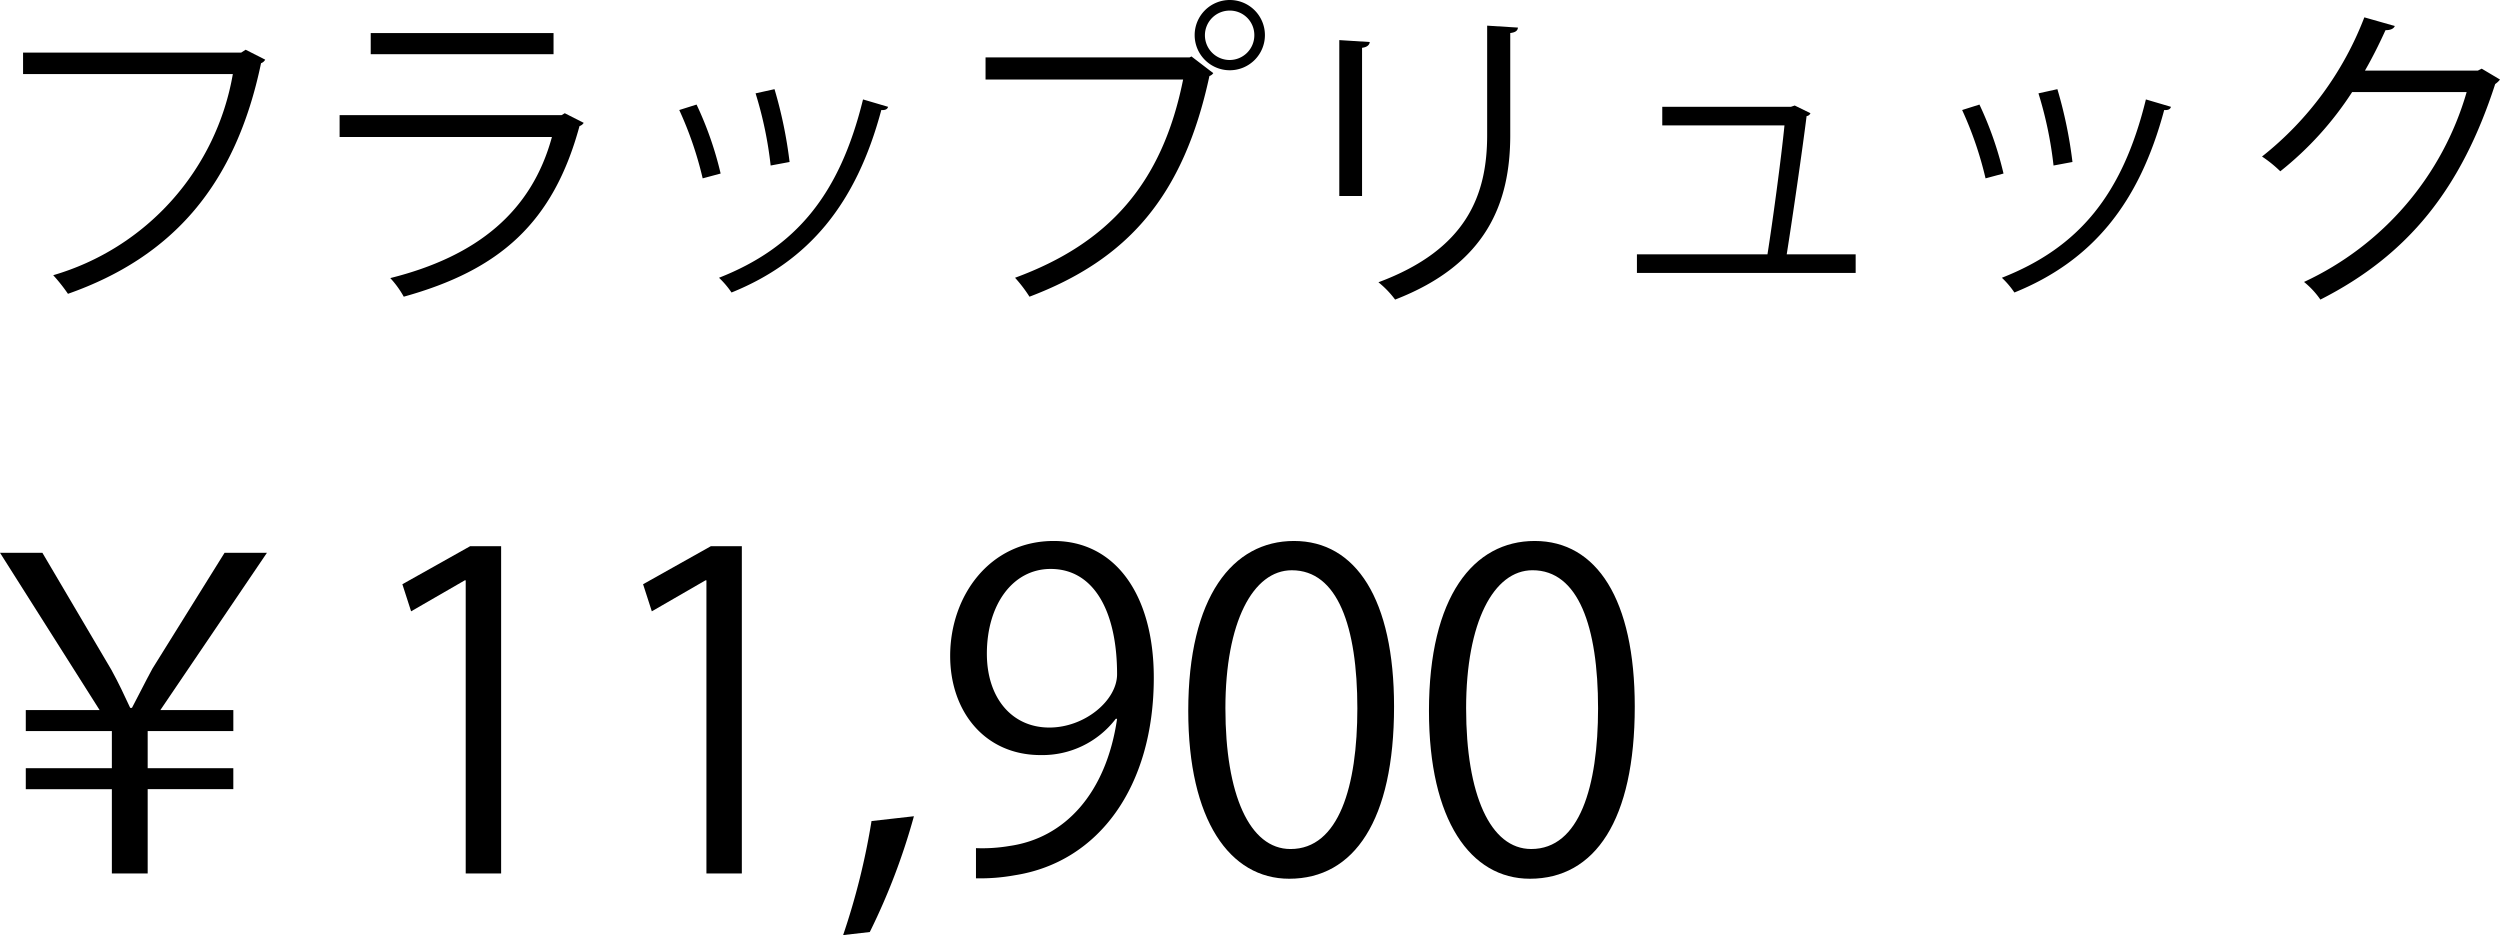
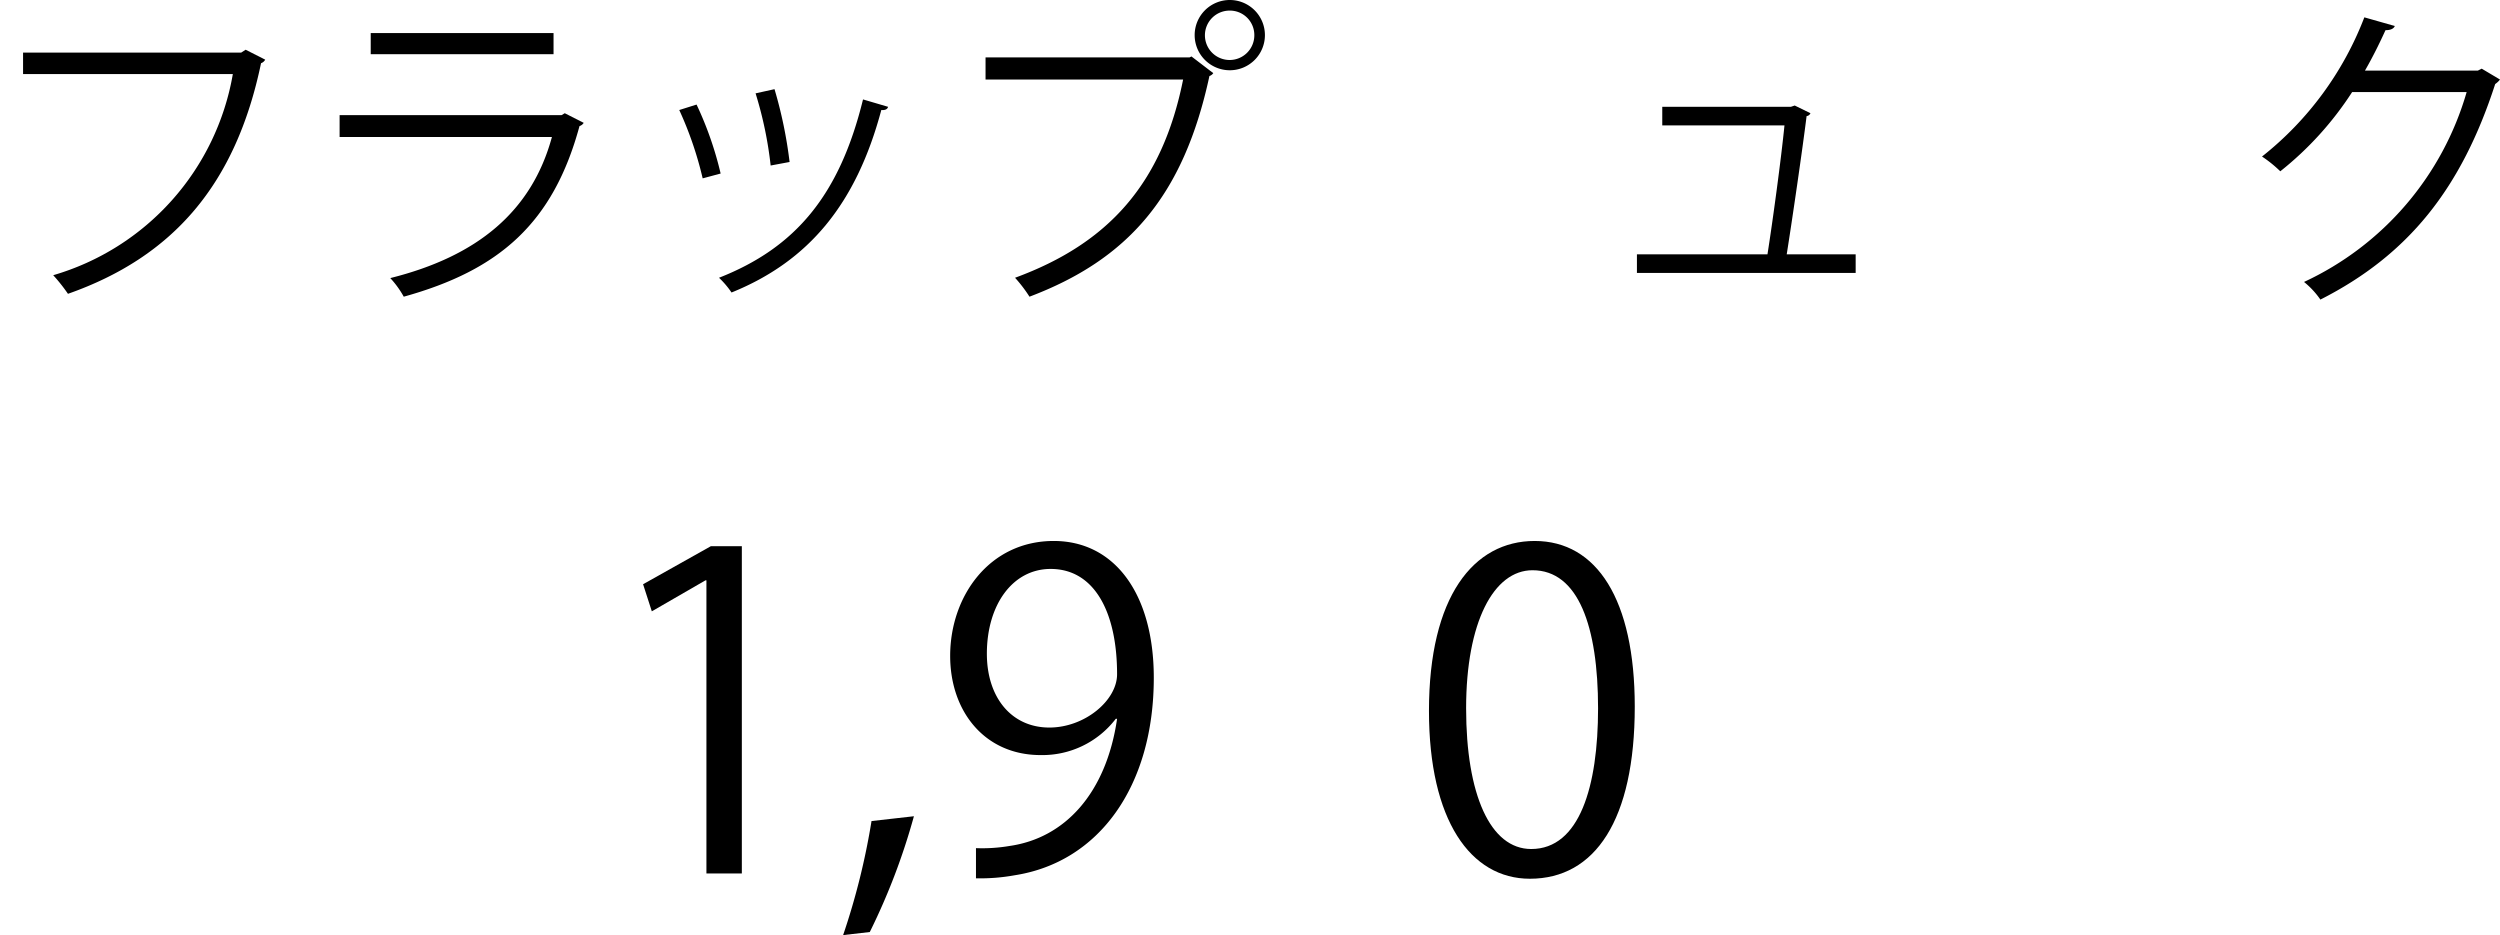
<svg xmlns="http://www.w3.org/2000/svg" viewBox="0 0 149.379 55.874">
  <g id="レイヤー_2" data-name="レイヤー 2">
    <g id="レイヤー_1-2" data-name="レイヤー 1">
-       <path d="M6.684,52.192V47.154H1.541V45.9H6.684V43.681H1.541V42.428H5.953L0,33.029H2.532l4.125,6.997c.47.861.731,1.436,1.123,2.271h.104c.392-.731.757-1.488,1.227-2.35l4.308-6.918h2.532L9.582,42.428h4.36v1.253H8.824v2.219h5.117v1.253H8.824v5.039Z" />
-       <path d="M27.827,52.192V34.674H27.775l-3.211,1.854-.522-1.619,4.047-2.271h1.854V52.192Z" />
      <path d="M42.21,52.192V34.674h-.052l-3.211,1.854-.522-1.619,4.047-2.271h1.854V52.192Z" />
      <path d="M54.608,48.772a38.696,38.696,0,0,1-2.637,6.918l-1.593.183a41.92,41.92,0,0,0,1.697-6.814Z" />
      <path d="M66.669,42.95a5.522,5.522,0,0,1-4.491,2.167c-3.342,0-5.404-2.611-5.404-5.926,0-3.577,2.35-6.867,6.188-6.867,3.655,0,5.979,3.185,5.979,8.172,0,6.501-3.29,11.018-8.302,11.801a11.489,11.489,0,0,1-2.323.183V50.678a9.726,9.726,0,0,0,2.01-.131c3.29-.47,5.77-3.133,6.422-7.597Zm-7.702-3.89c0,2.637,1.488,4.412,3.733,4.412,2.115,0,4.047-1.619,4.047-3.185,0-3.759-1.384-6.292-3.968-6.292C60.508,33.995,58.967,36.136,58.967,39.06Z" />
-       <path d="M71,42.48c0-6.84,2.663-10.156,6.318-10.156,3.708,0,5.979,3.499,5.979,9.895,0,6.788-2.376,10.287-6.266,10.287C73.48,52.506,71,49.007,71,42.48ZM81.104,42.324c0-4.882-1.175-8.25-3.916-8.25-2.324,0-3.968,3.106-3.968,8.25,0,5.143,1.436,8.407,3.89,8.407C80.007,50.73,81.104,46.971,81.104,42.324Z" />
      <path d="M85.383,42.48c0-6.84,2.663-10.156,6.318-10.156,3.708,0,5.979,3.499,5.979,9.895,0,6.788-2.376,10.287-6.266,10.287C87.863,52.506,85.383,49.007,85.383,42.48Zm10.104-.157c0-4.882-1.175-8.25-3.916-8.25-2.324,0-3.968,3.106-3.968,8.25,0,5.143,1.436,8.407,3.89,8.407C94.39,50.73,95.487,46.971,95.487,42.324Z" />
      <path d="M15.847,3.565a.454.454,0,0,1-.249.211C14.084,11.039,10.328,15.352,4.061,17.556a10.128,10.128,0,0,0-.881-1.112A15.216,15.216,0,0,0,13.912,4.427H1.378V3.144H14.41l.268-.173Z" />
      <path d="M34.877,7.34a.441.441,0,0,1-.25.192c-1.571,5.788-4.772,8.605-10.502,10.196a5.661,5.661,0,0,0-.805-1.112C28.533,15.313,31.772,12.63,32.979,8.184H20.292V6.88H33.554l.192-.115ZM33.075,3.239H22.151V1.974H33.075Z" />
      <path d="M41.621,6.248a20.711,20.711,0,0,1,1.438,4.121l-1.073.288a21.51,21.51,0,0,0-1.399-4.083Zm11.442.134c-.039.172-.23.21-.403.191-1.495,5.596-4.312,9.027-8.95,10.905a5.249,5.249,0,0,0-.748-.881c4.581-1.801,7.206-4.945,8.605-10.656Zm-6.785-1.054a26.272,26.272,0,0,1,.901,4.351l-1.131.211a23.055,23.055,0,0,0-.901-4.312Z" />
      <path d="M58.888,3.431h12.189l.115-.058,1.303.997a.435.435,0,0,1-.23.172C70.712,11.749,67.378,15.505,61.513,17.728a8.402,8.402,0,0,0-.862-1.131c5.577-2.051,8.796-5.615,10.042-11.844H58.888ZM73.491,0A2.099,2.099,0,1,1,71.383,2.108,2.098,2.098,0,0,1,73.491,0Zm1.457,2.108A1.46,1.46,0,0,0,73.491.633,1.476,1.476,0,1,0,74.948,2.108Z" />
-       <path d="M80.025,11.71V2.396l1.82.115c-.019.173-.153.307-.46.345V11.71ZM90.7,1.648c-.02.191-.153.288-.46.326V8.069c0,4.024-1.38,7.704-6.88,9.832a5.621,5.621,0,0,0-.997-1.035c5.309-1.974,6.497-5.251,6.497-8.796V1.533Z" />
      <path d="M110.879,15.198v1.111H97.809V15.198h7.8c.307-1.936.824-5.75,1.016-7.705H99.323V6.382h7.685l.23-.077.939.46a.283.283,0,0,1-.23.172c-.249,2.012-.862,6.209-1.188,8.26Z" />
-       <path d="M118.275,6.248a20.711,20.711,0,0,1,1.438,4.121l-1.073.288a21.51,21.51,0,0,0-1.399-4.083Zm11.442.134c-.039.172-.23.21-.403.191-1.495,5.596-4.312,9.027-8.95,10.905a5.249,5.249,0,0,0-.748-.881c4.581-1.801,7.206-4.945,8.605-10.656Zm-6.785-1.054a26.272,26.272,0,0,1,.901,4.351l-1.131.211a23.055,23.055,0,0,0-.901-4.312Z" />
      <path d="M149.379,4.753a1.286,1.286,0,0,1-.287.269c-2.013,6.209-5.156,10.196-10.445,12.879a4.987,4.987,0,0,0-.978-1.054,18.003,18.003,0,0,0,9.717-11.346H140.544a19.639,19.639,0,0,1-4.293,4.734,7.563,7.563,0,0,0-1.092-.882,19.479,19.479,0,0,0,6.114-8.317l1.82.518c-.077.191-.307.249-.556.249-.383.843-.786,1.648-1.227,2.415h6.746l.23-.115Z" />
    </g>
  </g>
</svg>